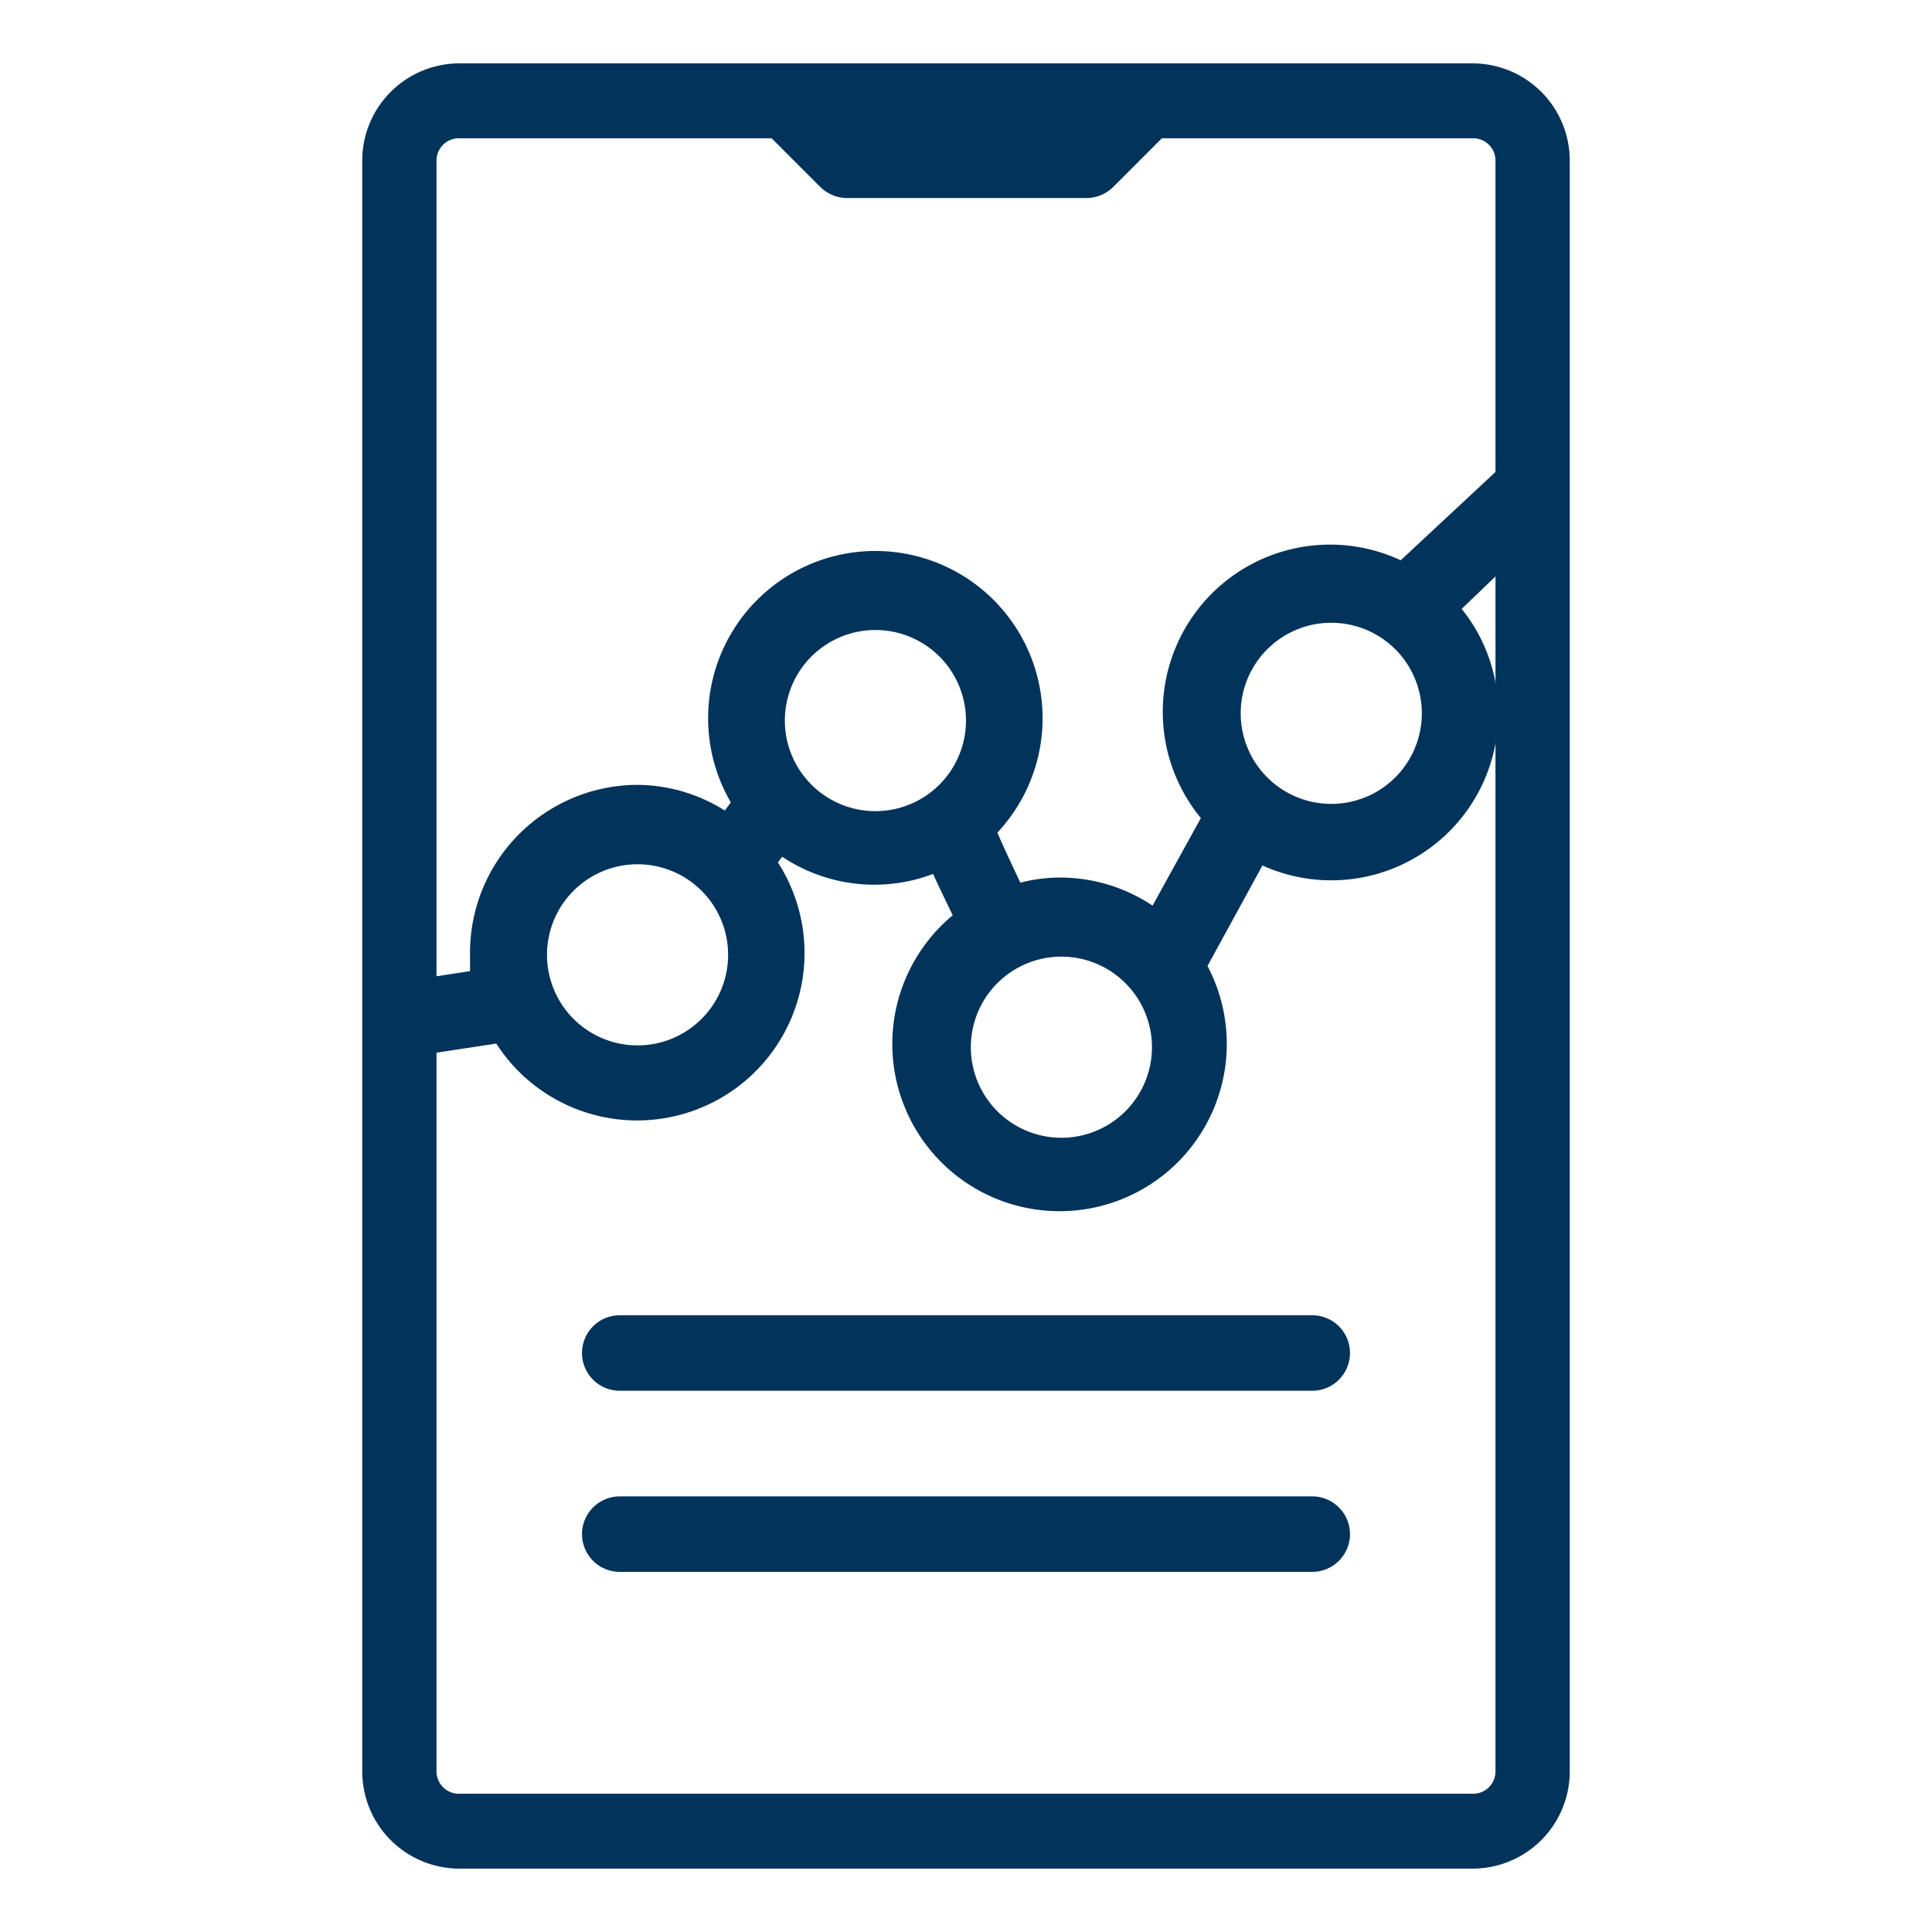
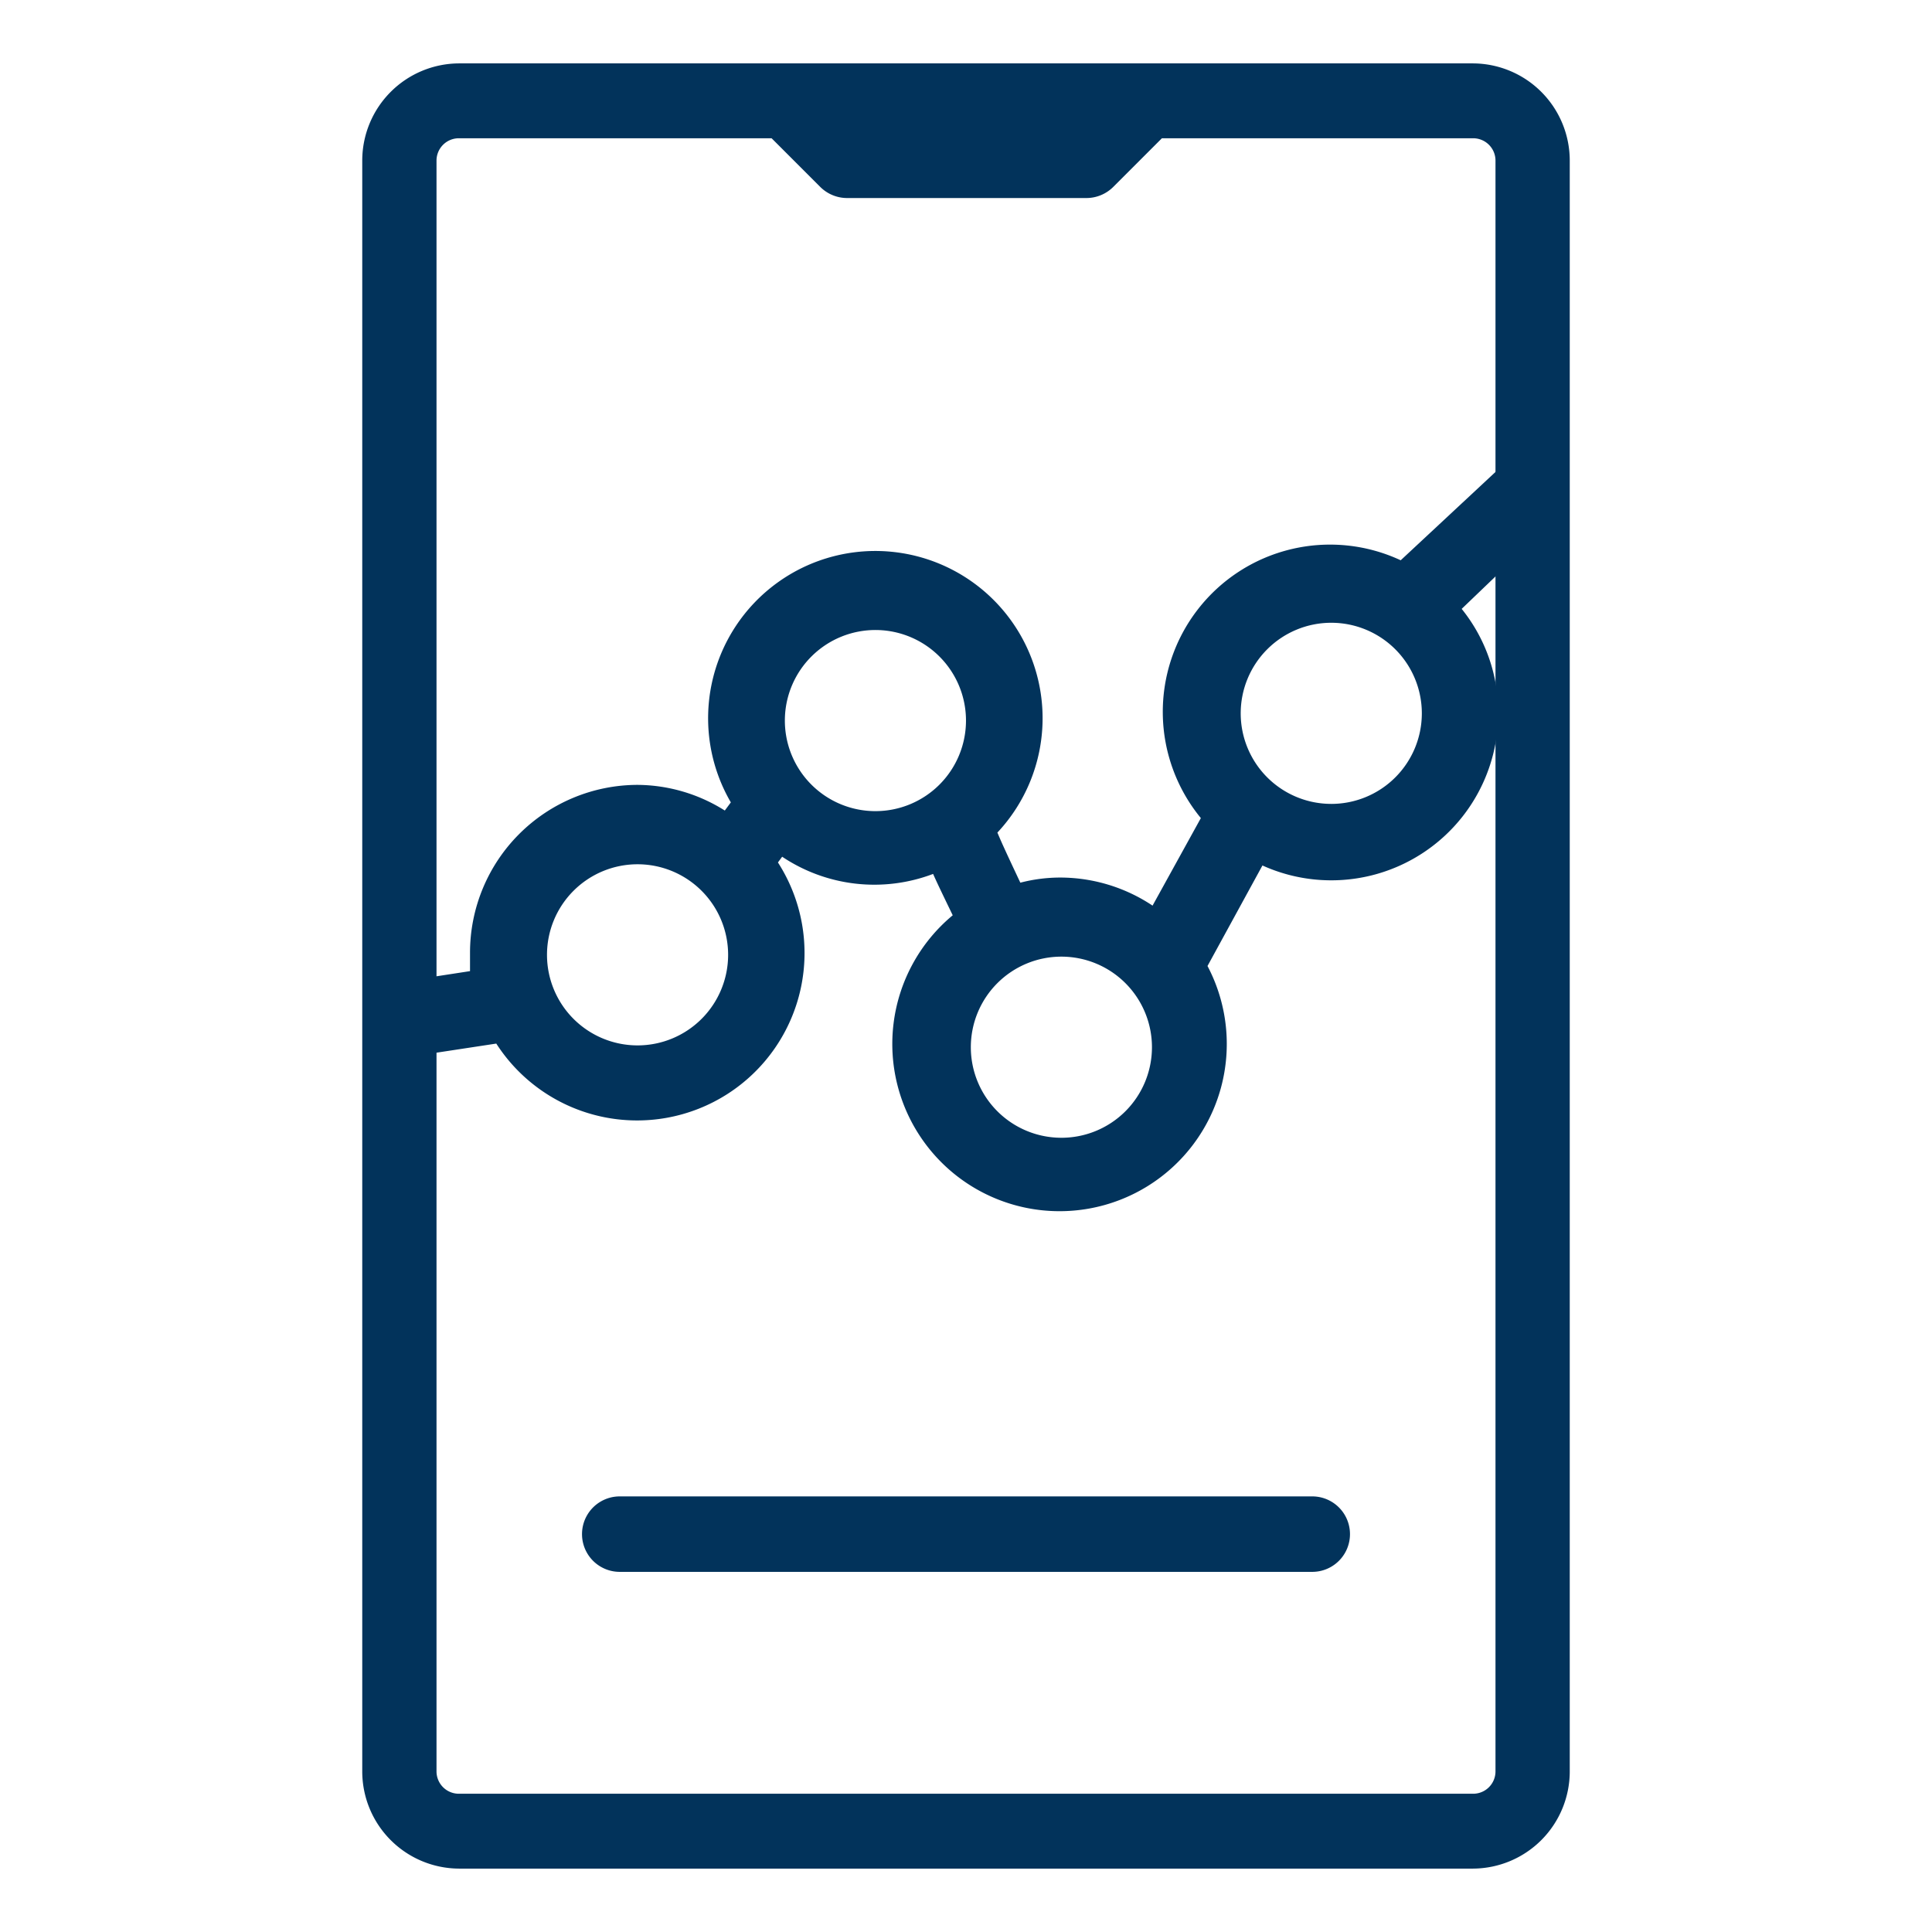
<svg xmlns="http://www.w3.org/2000/svg" id="Layer_1" data-name="Layer 1" viewBox="0 0 64 64">
  <path d="M48.8,2.1H15.2A3.22,3.22,0,0,0,12,5.32V58.68A3.22,3.22,0,0,0,15.2,61.9H48.8A3.22,3.22,0,0,0,52,58.68V5.32A3.22,3.22,0,0,0,48.8,2.1ZM14.46,5.32a.74.74,0,0,1,.74-.74H25.56l1.61,1.61a1.26,1.26,0,0,0,.88.37H36a1.26,1.26,0,0,0,.88-.37l1.61-1.61H48.8a.74.74,0,0,1,.74.74V58.68a.74.74,0,0,1-.74.74H15.2a.74.74,0,0,1-.74-.74Z" fill="#02335b" />
  <path d="M51.33,17.38l-1.71-1.82-3.22,3a5.54,5.54,0,0,0-6.62,8.54L38.18,30a5.52,5.52,0,0,0-3.06-.93,5.25,5.25,0,0,0-1.32.17c-.3-.64-.59-1.25-.76-1.66a5.54,5.54,0,1,0-8.83-1l-.2.27A5.48,5.48,0,0,0,21.12,26a5.56,5.56,0,0,0-5.55,5.55c0,.21,0,.42,0,.62l-2.86.44.38,2.47,3.35-.51a5.54,5.54,0,0,0,9.33-6l.14-.19a5.49,5.49,0,0,0,5,.57c.16.36.38.81.65,1.37A5.54,5.54,0,1,0,40,32l1.82-3.33a5.53,5.53,0,0,0,7.81-5.05,5.46,5.46,0,0,0-1.21-3.45ZM21.12,34.63a3,3,0,1,1,3-3A3,3,0,0,1,21.12,34.63ZM26,23.82a3,3,0,1,1,3,3.05A3,3,0,0,1,26,23.82Zm9.16,13.87a3,3,0,1,1,3-3A3,3,0,0,1,35.12,37.69Zm8.94-11.06a3,3,0,1,1,3-3A3,3,0,0,1,44.06,26.63Z" fill="#02335b" />
-   <path d="M43.47,46.07H20.53a1.25,1.25,0,1,1,0-2.5H43.47a1.25,1.25,0,0,1,0,2.5Z" fill="#02335b" />
  <path d="M43.47,52.07H20.53a1.25,1.25,0,1,1,0-2.5H43.47a1.25,1.25,0,0,1,0,2.5Z" fill="#02335b" />
</svg>